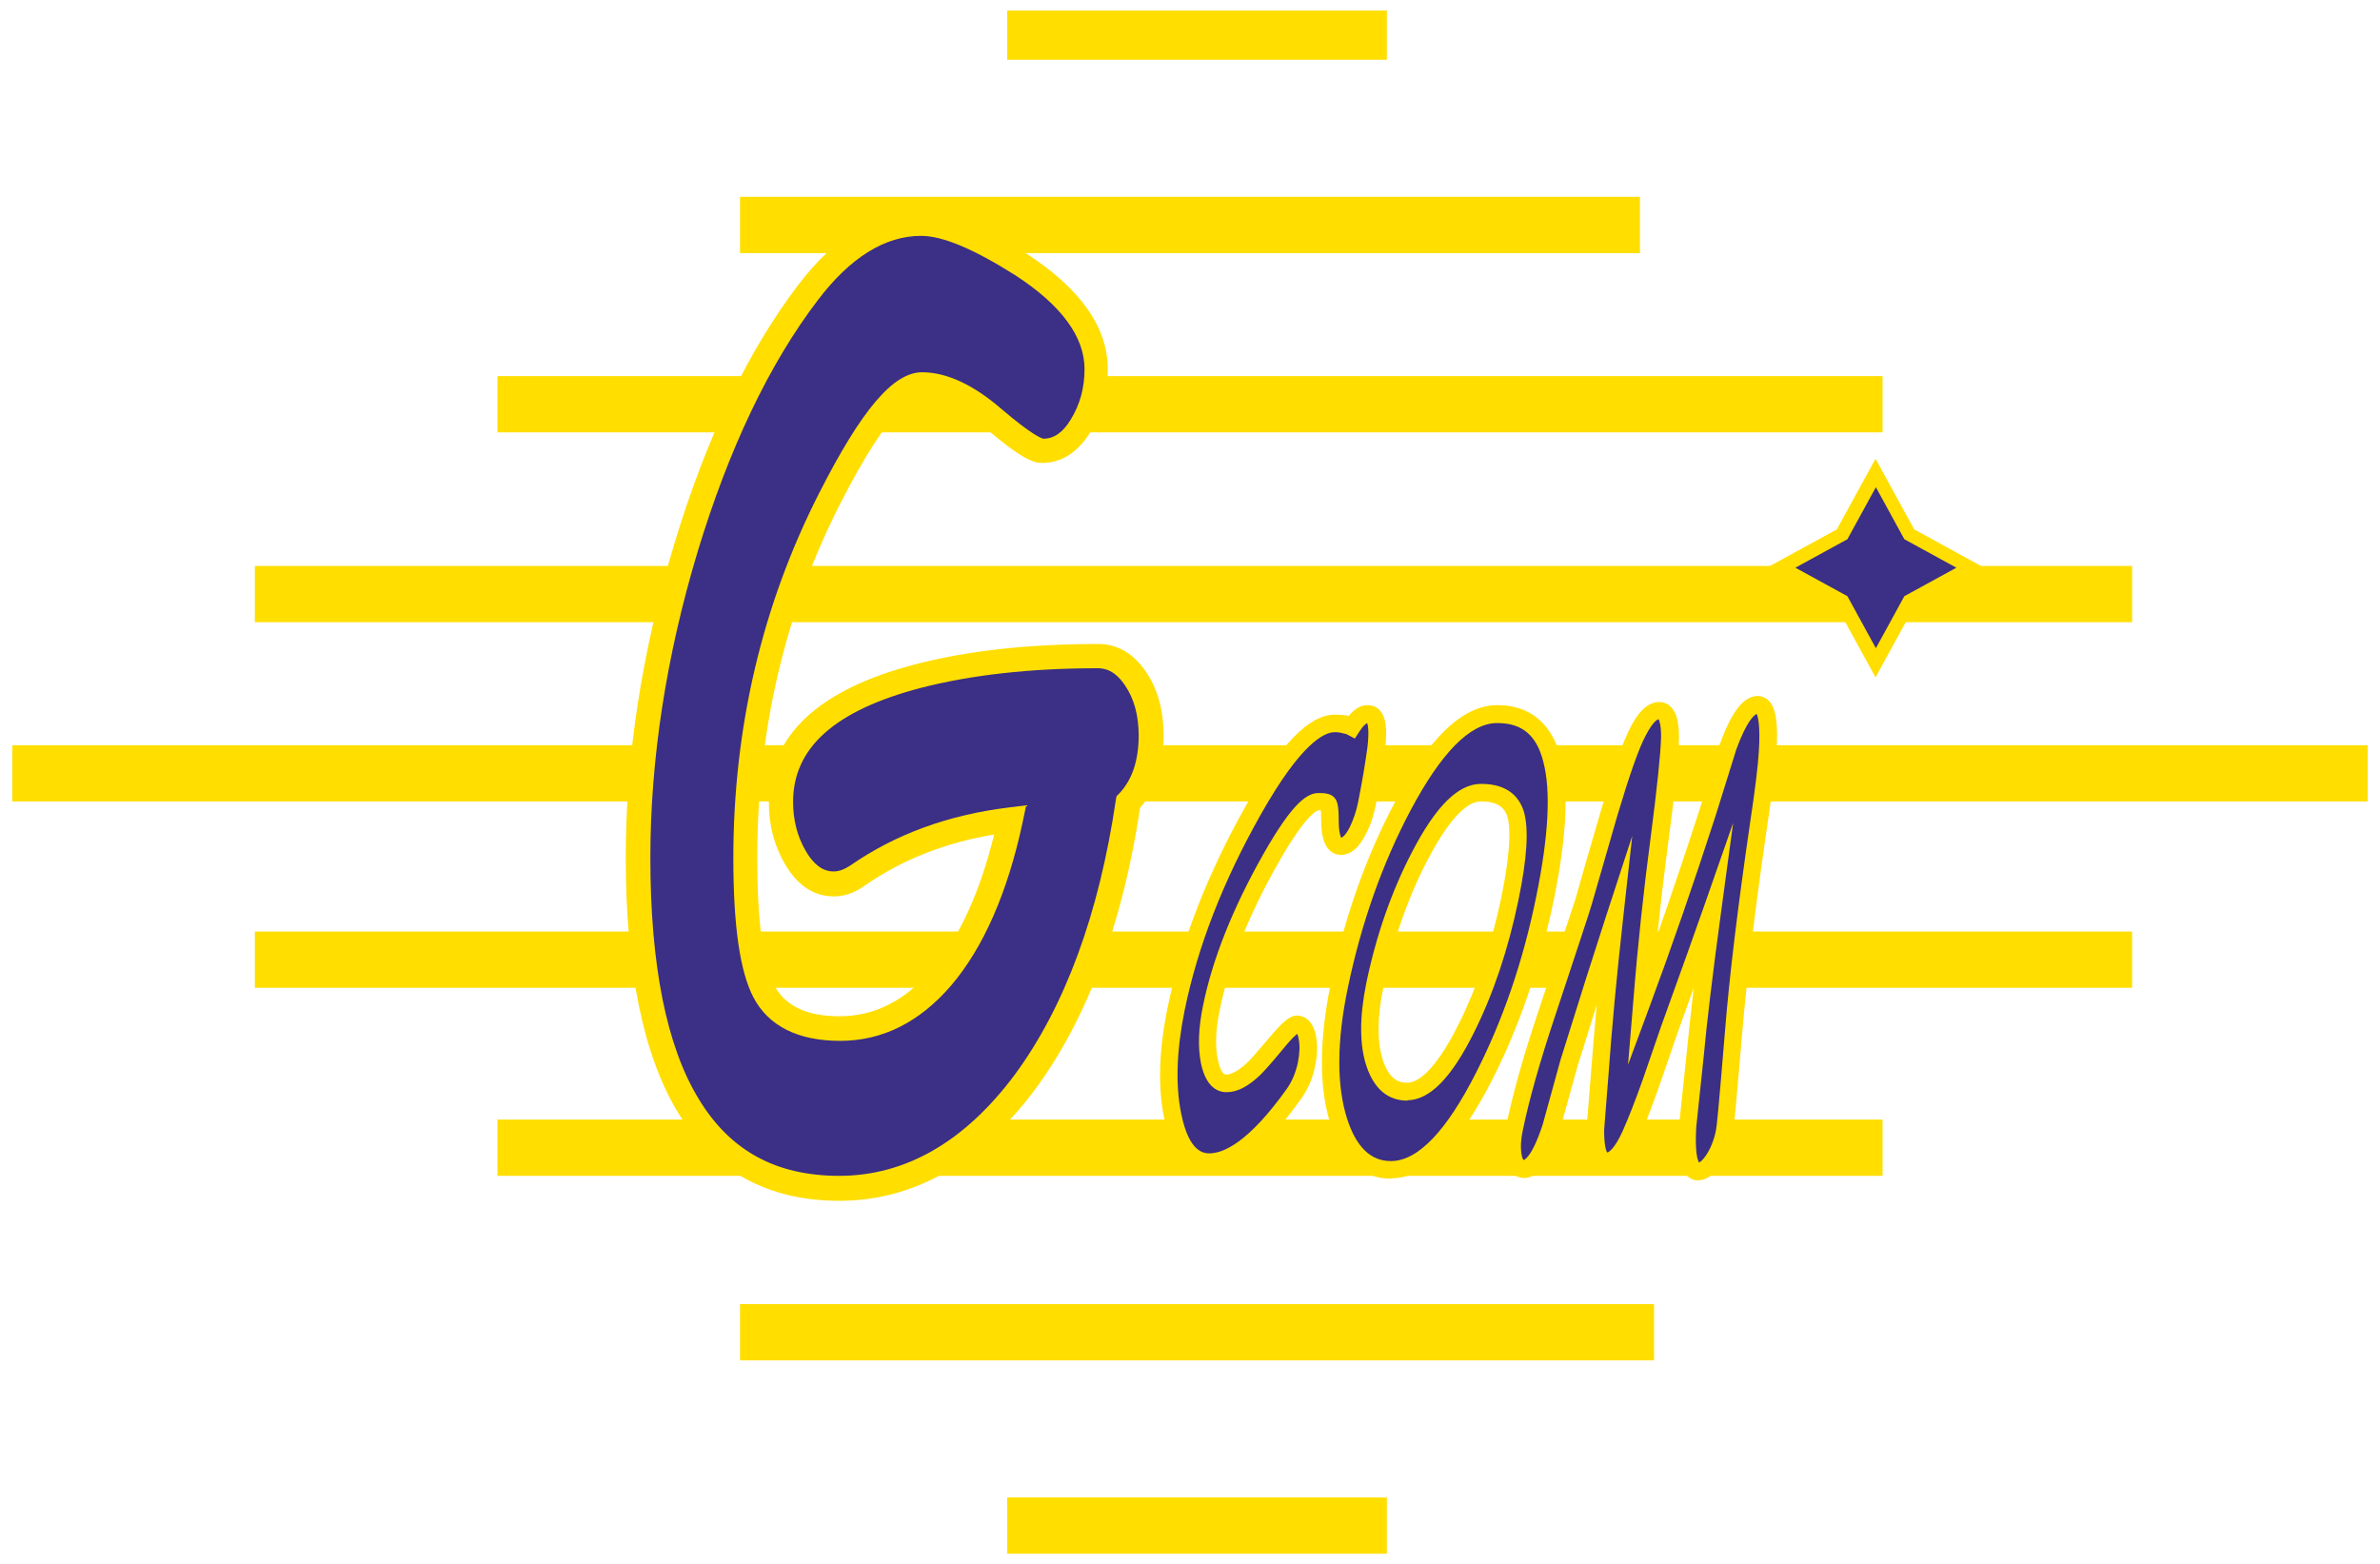
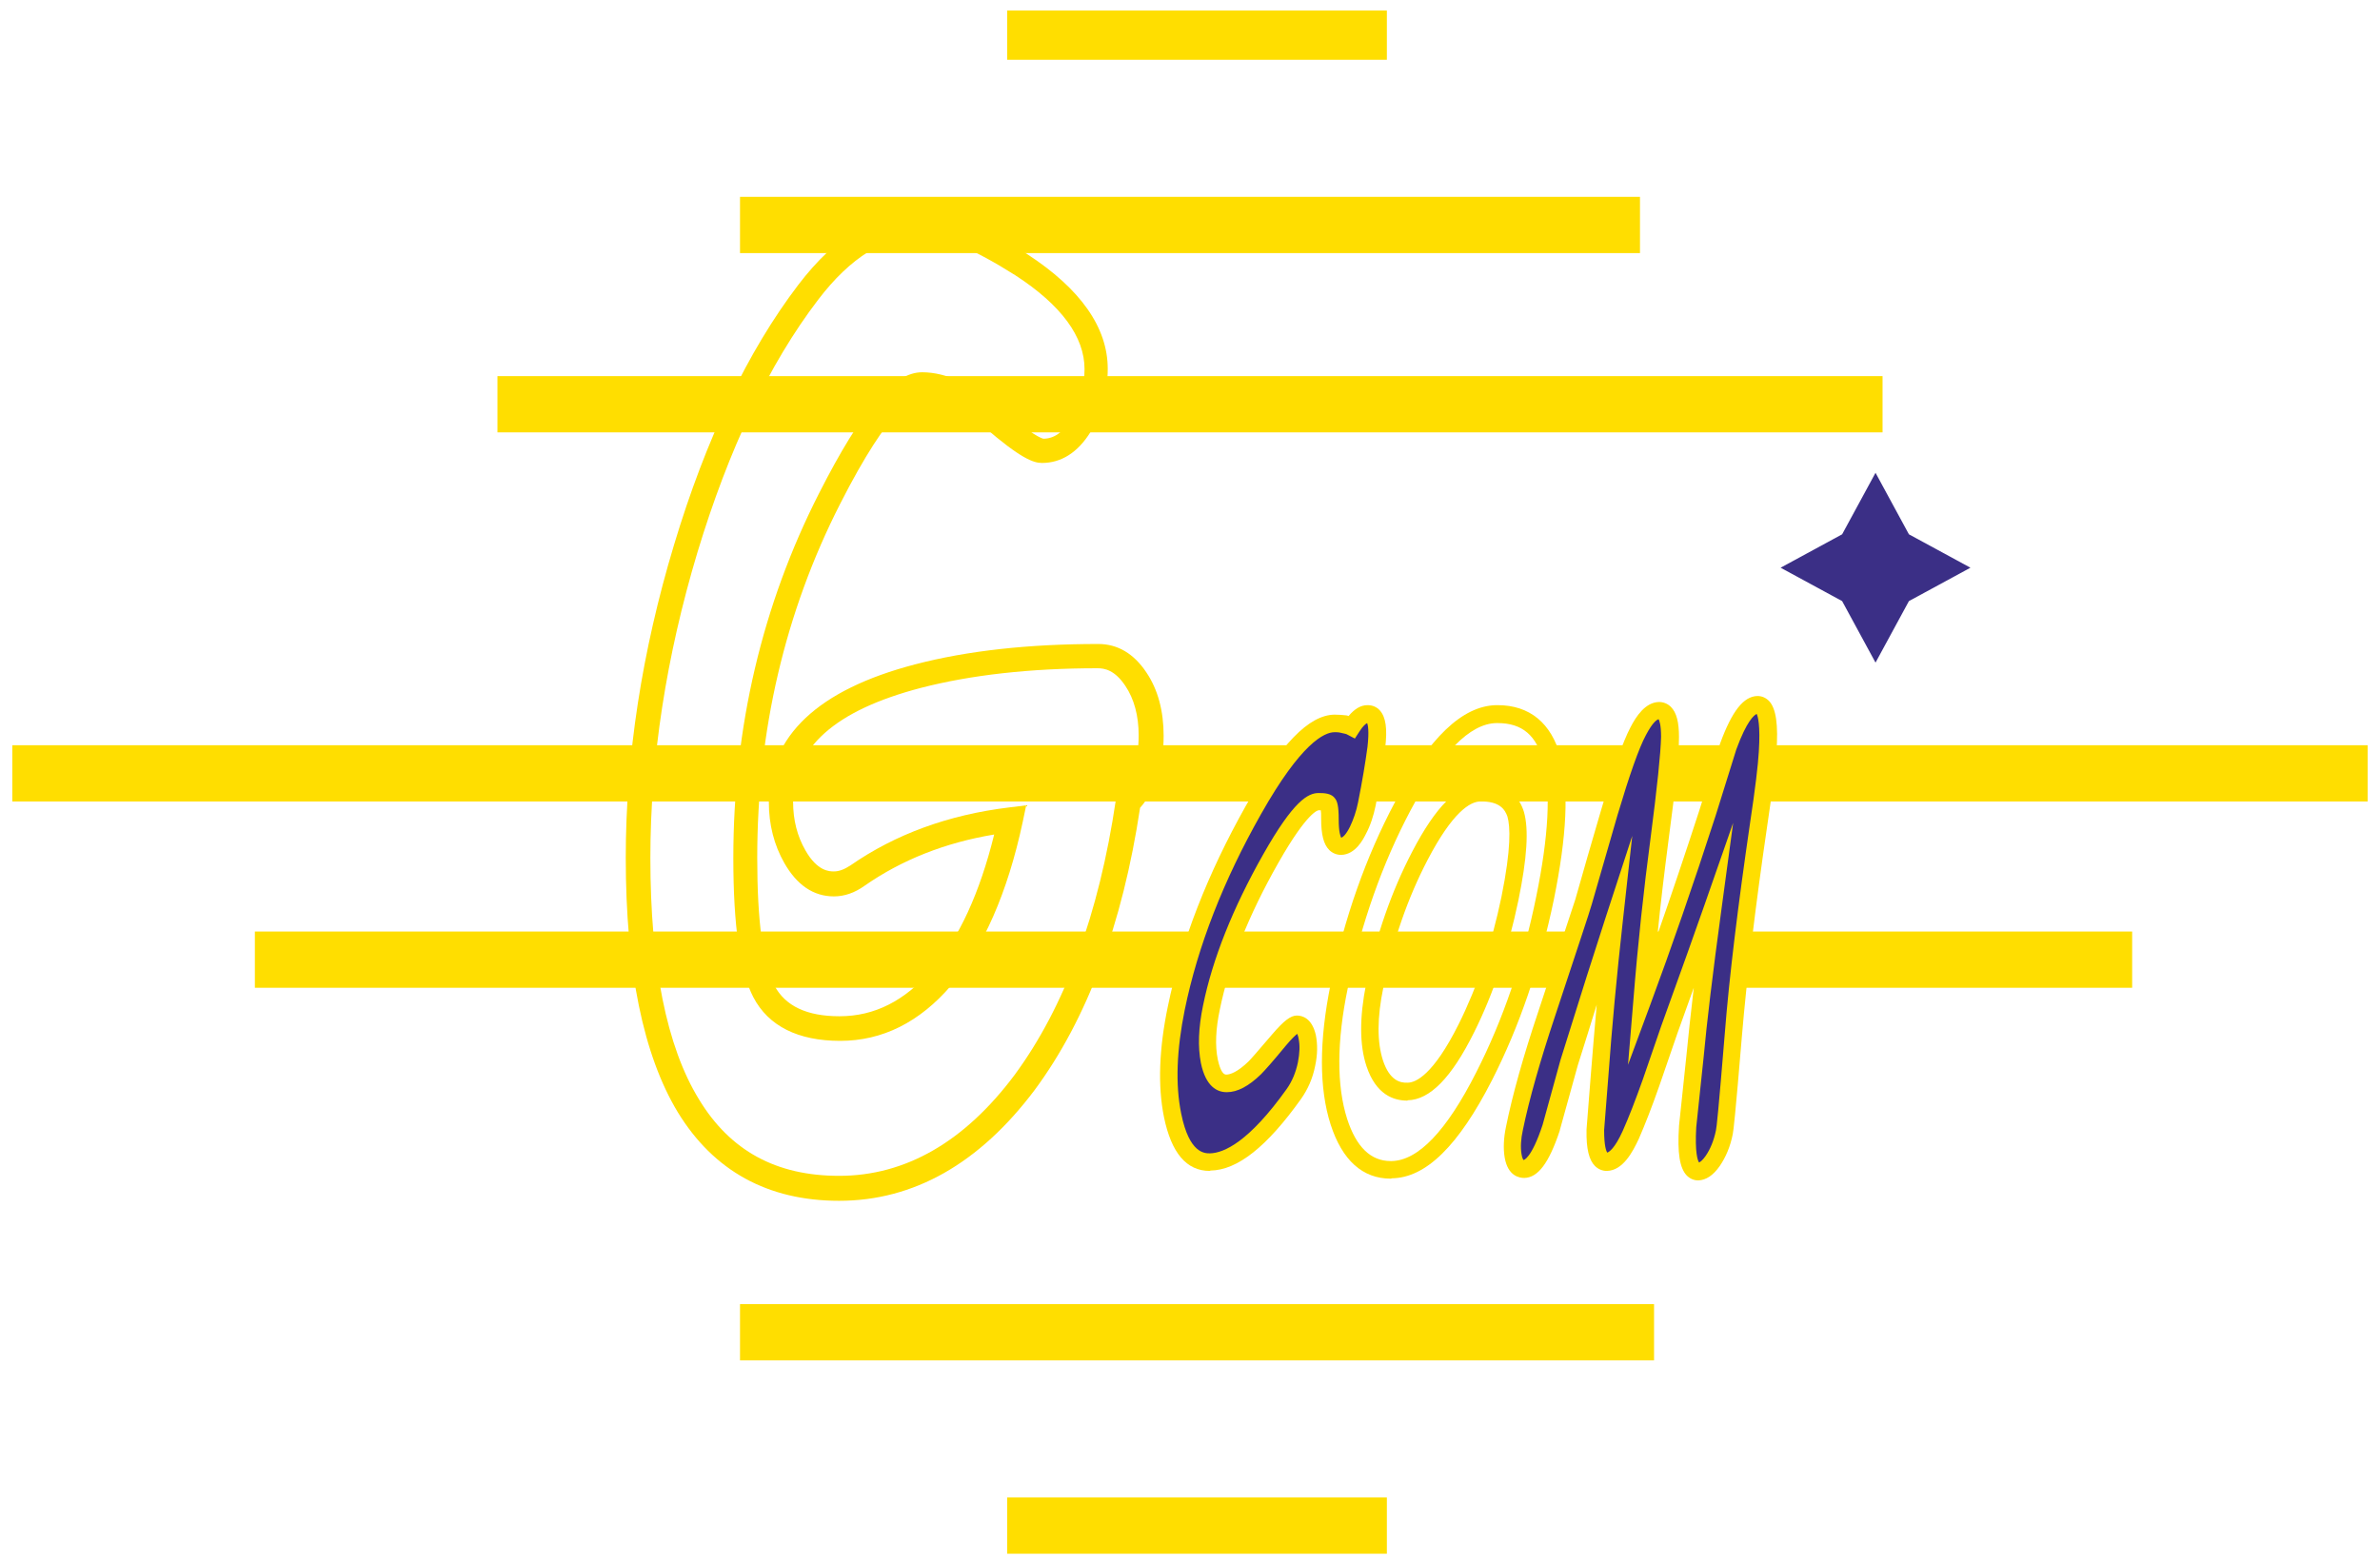
<svg xmlns="http://www.w3.org/2000/svg" version="1.1" id="Layer_2" x="0px" y="0px" viewBox="0 0 677 445" style="enable-background:new 0 0 677 445;" xml:space="preserve">
  <style type="text/css">
	.st0{fill:#FFDE00;}
	.st1{fill:#3B2F86;}
</style>
  <g>
    <g>
      <g>
        <g>
          <g>
            <rect x="286.5" y="3" class="st0" width="108" height="14" />
          </g>
        </g>
      </g>
      <g>
        <g>
          <rect x="210.5" y="56" class="st0" width="256" height="16" />
        </g>
      </g>
      <g>
        <g>
          <rect x="141.5" y="107" class="st0" width="394" height="16" />
        </g>
      </g>
      <g>
        <g>
-           <rect x="72.5" y="161" class="st0" width="534" height="16" />
-         </g>
+           </g>
      </g>
      <g>
        <g>
          <rect x="3.5" y="212" class="st0" width="670" height="16" />
        </g>
      </g>
      <g>
        <g>
          <rect x="72.5" y="265" class="st0" width="534" height="16" />
        </g>
      </g>
      <g>
        <g>
-           <rect x="141.5" y="318.5" class="st0" width="394" height="16" />
-         </g>
+           </g>
      </g>
      <g>
        <g>
          <rect x="210.5" y="371" class="st0" width="260" height="16" />
        </g>
      </g>
      <g>
        <g>
          <rect x="286.5" y="426" class="st0" width="108" height="16" />
        </g>
      </g>
      <g>
        <g>
          <polygon class="st1" points="560.5,161.5 543,171 533.5,188.5 524,171 506.5,161.5 524,152 533.5,134.5 543,152     " />
        </g>
        <g>
-           <path class="st0" d="M533.5,192.7l-11-20.1l-20.1-11l20.1-11l11-20.1l11,20.1l20.1,11l-20.1,11L533.5,192.7z M510.7,161.5      l14.8,8.1l8.1,14.8l8.1-14.8l14.8-8.1l-14.8-8.1l-8.1-14.8l-8.1,14.8L510.7,161.5z" />
-         </g>
+           </g>
      </g>
    </g>
    <g>
      <g>
        <g>
-           <path class="st1" d="M320.9,228.1c-4.9,33.2-14.7,59.9-29.5,79.8c-15,20.1-32.6,30.1-52.7,30.1c-19.1,0-33.4-7.8-42.9-23.5      c-9.5-15.7-14.3-39.2-14.3-70.5c0-28.6,4.5-57.8,13.6-87.9c9-30,20.7-54.3,34.9-73c10-13.1,20.7-19.6,32.1-19.6      c7,0,16.4,3.9,28.4,11.7c14.2,9.3,21.3,19.1,21.3,29.6c0,6-1.5,11.4-4.4,16.1c-2.9,4.7-6.6,7.1-10.9,7.1      c-2.2,0-6.9-3.2-14.3-9.5c-7.4-6.3-14.1-9.5-20.2-9.5c-6.5,0-15.2,10.8-26.1,32.5c-16,31.5-24,65.5-24,102.2      c0,18.6,1.8,31.3,5.3,38c3.7,7,10.9,10.5,21.6,10.5c11,0,20.6-4.9,28.9-14.6c8.8-10.3,15.3-25.2,19.6-44.8      c-16.6,2-31.1,7.3-43.5,15.9c-2.2,1.6-4.4,2.3-6.7,2.3c-4.4,0-8.1-2.6-11.1-7.7c-2.7-4.6-4-9.8-4-15.6c0-17.1,13-29,38.9-35.8      c14.6-3.8,31.7-5.7,51.2-5.7c4.3,0,7.9,2.2,10.8,6.5c2.9,4.4,4.4,9.7,4.4,16.1C327.4,217.4,325.2,223.7,320.9,228.1z" />
          <path class="st0" d="M238.7,341.6c-20.3,0-35.7-8.5-45.9-25.2C183,300.2,178,275.9,178,244c0-28.8,4.6-58.7,13.7-88.9      c9.1-30.3,21-55.2,35.4-74.1c10.6-13.9,22.3-21,34.8-21c7.7,0,17.6,4,30.3,12.3c15.2,9.9,22.9,20.9,22.9,32.6      c0,6.7-1.7,12.7-4.9,18c-3.6,5.8-8.3,8.8-13.8,8.8c-2.4,0-6-1.2-16.5-10.3c-6.7-5.7-12.7-8.6-17.9-8.6c-1.8,0-8.6,2.2-23,30.5      c-15.7,30.8-23.6,64.7-23.6,100.7c0,18,1.6,30.2,4.9,36.4c3.1,5.8,9.2,8.7,18.5,8.7c10,0,18.6-4.4,26.3-13.3      c7.7-8.9,13.6-21.8,17.7-38.4c-13.9,2.3-26.3,7.2-36.9,14.6c-2.8,2-5.7,3-8.7,3c-5.8,0-10.5-3.2-14.1-9.5      c-2.9-5.1-4.4-10.9-4.4-17.3c0-18.8,14-32,41.6-39.2c14.9-3.9,32.4-5.8,52.1-5.8c5.5,0,10.1,2.7,13.7,8.1c3.3,4.9,4.9,11,4.9,18      c0,8.6-2.2,15.4-6.7,20.5c-5,33.2-15.1,60.2-30,80.3C278.6,331,259.9,341.6,238.7,341.6z M262,67.1c-10.2,0-20.1,6.1-29.3,18.2      c-13.9,18.2-25.4,42.4-34.3,71.8C189.5,186.7,185,216,185,244c0,30.6,4.6,53.7,13.8,68.7c8.9,14.7,22,21.8,39.9,21.8      c18.9,0,35.7-9.7,49.9-28.7c14.3-19.4,24-45.7,28.8-78.2l0.2-1.1l0.8-0.8c3.6-3.8,5.5-9.3,5.5-16.5c0-5.6-1.3-10.4-3.8-14.1      c-3-4.5-5.9-5-7.9-5c-19.1,0-36,1.9-50.3,5.6c-24.4,6.4-36.3,17-36.3,32.4c0,5.2,1.2,9.8,3.5,13.8c3.4,6,6.9,6,8.1,6      c1.5,0,3-0.6,4.7-1.7c12.8-8.9,27.9-14.4,45.1-16.5l4.9-0.6l-1,4.8c-4.3,20.1-11.2,35.7-20.3,46.4c-9,10.5-19.6,15.8-31.6,15.8      c-12,0-20.4-4.2-24.7-12.4c-3.8-7.3-5.7-20.2-5.7-39.6c0-37.1,8.2-72,24.4-103.8c12.1-23.8,21.1-34.4,29.3-34.4      c6.9,0,14.5,3.5,22.4,10.3c9,7.7,11.6,8.5,12.1,8.6c3,0,5.6-1.8,7.8-5.5c2.6-4.2,3.9-9,3.9-14.3c0-9.2-6.6-18.2-19.7-26.7      C277.1,70.9,268.2,67.1,262,67.1z" />
        </g>
      </g>
      <g>
        <g>
          <path class="st1" d="M381.3,240.8c-2.1,0-3.2-2.5-3.1-7.7c0-2.5-0.1-3.9-0.5-4.4c-0.3-0.4-1.2-0.6-2.7-0.5      c-3,0-7.5,5.5-13.6,16.3c-8.5,15.1-14.2,29.2-16.9,42.3c-1.2,6-1.4,11.1-0.6,15.3c0.8,4.2,2.5,6.4,4.9,6.3c2.3,0,5-1.5,8-4.4      c1.1-1.1,3.4-3.8,7-8.1c2.4-2.9,4.1-4.3,5.1-4.3c1.4,0,2.4,1.2,2.9,3.6c0.5,2.2,0.4,4.8-0.2,7.7c-0.7,3.2-1.9,6.1-3.6,8.5      c-9.1,12.8-17,19.3-23.8,19.4c-5.3,0.1-8.9-4.3-10.7-13.3c-1.7-8.6-1.4-18.8,1.1-30.5c3.8-18.4,11.1-37.2,22-56.4      c9.2-16.3,16.9-24.5,23-24.6c1,0,2,0.1,2.8,0.2c0.8,0.2,1.5,0.4,2.1,0.7c1.5-2.4,3-3.6,4.5-3.6c2.4,0,3.2,3.1,2.5,9.5      c-0.5,4.6-1.5,10-2.7,16.1c-0.6,2.7-1.4,5.2-2.6,7.5C384.6,239.3,383,240.8,381.3,240.8z" />
          <path class="st0" d="M344.1,333.1c-6.6,0-10.9-5.1-13-15.3c-1.8-8.9-1.4-19.5,1.1-31.5c3.8-18.5,11.3-37.7,22.2-57.1      c9.9-17.5,17.9-25.8,25.2-25.9c1.2,0,2.3,0.1,3.3,0.2c0.2,0,0.5,0.1,0.7,0.2c1.7-2,3.4-3.1,5.4-3.1c1.4,0,2.6,0.5,3.5,1.5      c1.7,1.9,2.2,5.2,1.5,10.8c-0.6,4.6-1.5,10.1-2.7,16.3c-0.6,2.9-1.5,5.7-2.8,8.1c-0.7,1.4-2.9,5.8-7,5.9h0      c-1.3,0-2.5-0.5-3.4-1.4c-1.6-1.6-2.3-4.4-2.3-8.9c0-1.2,0-1.9-0.1-2.4c-0.2,0-0.4,0-0.6,0c-0.1,0-3.1,0.2-11.5,15      c-8.4,14.8-14,28.8-16.6,41.6c-1.2,5.6-1.4,10.4-0.6,14.3c0.3,1.3,1,4.3,2.4,4.3c0,0,0,0,0,0c1.1,0,3.2-0.7,6.3-3.7      c0.7-0.7,2.4-2.6,6.9-7.9c3.2-3.7,5.1-5.2,6.9-5.2c1.5,0,4.3,0.7,5.4,5.6c0.5,2.6,0.5,5.5-0.2,8.7c-0.7,3.6-2.1,6.7-4,9.4      c-9.7,13.6-18.1,20.3-25.8,20.4C344.2,333.1,344.2,333.1,344.1,333.1z M379.9,208.3c-0.1,0-0.2,0-0.3,0      c-2.9,0-9.5,3.1-20.9,23.3c-10.7,18.9-18,37.6-21.7,55.7c-2.3,11.3-2.7,21.3-1,29.5c2.3,11.4,6.7,11.3,8.2,11.3      c4-0.1,11.1-3.3,21.8-18.3c1.5-2.1,2.6-4.7,3.2-7.6c0.5-2.6,0.6-4.8,0.2-6.7c-0.1-0.7-0.3-1.1-0.4-1.4c-0.5,0.4-1.5,1.3-3.1,3.2      c-3.7,4.5-6.1,7.2-7.2,8.3c-3.5,3.4-6.7,5.1-9.7,5.1c0,0-0.1,0-0.1,0c-2.6,0-5.9-1.5-7.3-8.3c-0.9-4.6-0.7-10,0.6-16.3      c2.7-13.3,8.5-27.8,17.1-43c8.7-15.4,12.8-17.5,15.8-17.5c1.7,0,3.7,0.1,4.7,1.6c0.6,0.8,1,2.1,1,5.9c0,3.6,0.5,4.8,0.7,5.2      c0.5-0.1,1.4-0.9,2.5-3.1c1-2.1,1.8-4.4,2.3-6.9c1.2-6,2.1-11.4,2.7-15.9c0.5-4.5,0.1-6.2-0.1-6.7c-0.4,0.2-1.2,0.8-2.2,2.4      l-1.3,2l-2.1-1.1c-0.3-0.2-0.8-0.3-1.3-0.4C381.3,208.4,380.7,208.3,379.9,208.3z M381.3,238.3l0,2.5L381.3,238.3      C381.3,238.3,381.3,238.3,381.3,238.3z M381.5,238.4L381.5,238.4L381.5,238.4z" />
        </g>
        <g>
-           <path class="st1" d="M395.9,332.8c-7,0.1-12-4.5-15-13.7c-3.2-9.9-3.2-22.8,0.1-38.6c3.8-18.6,9.8-35.7,18-51.1      c9.2-17.4,18.1-26.1,26.7-26.2c8.2-0.1,13.5,4.2,15.8,12.9c2.3,8.7,1.6,21.9-2,39.4c-3.8,18.6-9.6,35.5-17.4,50.7      C413.2,323.9,404.5,332.7,395.9,332.8z M421.1,225.5c-5.3,0.1-11,6.1-17.2,18c-5.8,11.1-10.1,23.4-12.9,36.9      c-1.9,9.1-1.9,16.5,0,22.1c1.8,5.4,4.9,8.1,9.4,8c5.2-0.1,10.7-6.1,16.7-18c5.4-10.8,9.5-23.1,12.4-36.9      c2.4-11.5,2.9-19.5,1.6-24C429.8,227.5,426.5,225.4,421.1,225.5z" />
          <path class="st0" d="M395.6,335.3c-8,0-13.8-5.2-17.1-15.4c-3.3-10.3-3.3-23.7,0-39.9c3.9-18.8,10-36.2,18.3-51.8      c9.7-18.4,19.2-27.4,28.8-27.6c0.1,0,0.3,0,0.4,0c9.1,0,15.3,5.1,17.9,14.7c2.4,9.2,1.8,22.4-1.9,40.6      c-3.9,18.8-9.8,36.1-17.6,51.4c-9.5,18.6-18.8,27.8-28.5,27.9l0,0C395.8,335.3,395.7,335.3,395.6,335.3z M426,205.7      c-0.1,0-0.2,0-0.3,0c-7.6,0.1-15.8,8.5-24.5,24.9c-8,15.1-14,32.1-17.8,50.4c-3.2,15.3-3.2,27.9-0.2,37.3c2.6,8,6.7,12,12.4,12      c0.1,0,0.1,0,0.2,0l0,0c7.6-0.1,15.7-8.6,24.1-25.2c7.6-14.9,13.4-31.8,17.1-50.1c3.5-17.1,4.2-30,2-38.3      C437.1,209.2,433,205.7,426,205.7z M400.3,313.1c-3.9,0-8.9-1.7-11.6-9.8c-2-6-2-13.9-0.1-23.4c2.8-13.6,7.2-26.3,13.1-37.6      c6.7-12.9,13-19.2,19.4-19.3l0,0c8.3-0.1,11.3,4.3,12.4,8c1.4,4.9,0.9,13.1-1.6,25.2c-2.9,13.9-7.1,26.5-12.6,37.5      c-6.4,12.9-12.6,19.2-18.9,19.3C400.4,313.1,400.4,313.1,400.3,313.1z M421.1,228c-2.9,0-7.9,3-15,16.6      c-5.7,10.9-9.9,23.1-12.6,36.3c-1.8,8.6-1.8,15.6-0.1,20.8c1.9,5.7,4.9,6.4,7,6.3c2.3,0,7.3-2.2,14.5-16.6      c5.3-10.6,9.4-22.8,12.2-36.3c2.8-13.8,2.5-20,1.7-22.8C428.1,230.3,426.6,227.9,421.1,228L421.1,228z" />
        </g>
        <g>
          <path class="st1" d="M459.1,262.1c-2.9,8.9-7.1,22.3-12.7,40.3c-1.7,6.2-3.4,12.4-5.1,18.5c-2.6,7.8-5.2,11.7-7.8,11.8      c-1.6,0-2.7-1.2-3.1-3.8c-0.4-2.2-0.2-4.8,0.4-7.8c1.8-8.9,4.9-19.7,9.1-32.5c6.4-19.2,9.9-29.8,10.5-31.9      c2.4-8.5,4.9-16.9,7.3-25.4c3.5-11.6,6.2-19.4,8.2-23.3c2-3.9,4-5.8,5.9-5.9c2.1,0,3.2,2.5,3.2,7.5c0,4.8-1,14.5-3,29.2      c-1.9,14.3-3.5,29.7-4.9,46.1c6-16.3,12.2-34.2,18.5-53.7l5.9-18.9c2.9-7.9,5.7-11.8,8.3-11.8c2.6,0,3.5,4.5,2.9,13.6      c-0.2,3.7-1.1,10.5-2.6,20.5c-3.4,23.3-5.8,43.3-7.2,59.9c-1.4,16.9-2.2,26.1-2.5,27.6c-0.7,3.2-1.8,6-3.3,8.2      c-1.4,2-2.8,3-4.1,3c-2.6,0-3.6-4.2-3.1-12.7l2.1-19.9c0.9-9.8,2.6-24,5.1-42.4c-2.6,7.4-6.7,18.9-12.4,34.7l-5.2,15.2      c-2.1,6-4,10.9-5.8,14.8c-2.3,5.1-4.6,7.7-6.8,7.7c-2.2,0-3.3-3-3.2-9l1.2-15.3C456,292.3,457.3,277.5,459.1,262.1z" />
          <path class="st0" d="M483.1,335.8c-1.3,0-2.4-0.5-3.3-1.4c-2-2.1-2.7-6.4-2.2-14l0-0.1l2.1-19.9c0.5-5.2,1.2-11.7,2.1-19.4      c-1.4,3.9-2.9,8.1-4.6,12.8l-5.2,15.1c-2.1,6-4.1,11.1-5.8,15c-1.8,3.9-4.6,9.1-9.1,9.2c0,0-0.1,0-0.1,0c-1.2,0-2.4-0.5-3.3-1.4      c-1.7-1.7-2.5-4.9-2.4-10.2l0-0.2l1.2-15.3c0.5-6.5,1.1-13.3,1.7-20.2c-1.6,5.2-3.4,11-5.4,17.3c-1.7,6.1-3.4,12.3-5.1,18.4      l0,0.1c-3.1,9.3-6.2,13.4-10.1,13.5c-1.4,0-4.7-0.5-5.6-5.9c-0.4-2.5-0.3-5.4,0.4-8.7c1.8-8.9,4.9-20,9.2-32.8      c6.3-19,9.8-29.7,10.5-31.8c2.4-8.4,4.8-16.9,7.3-25.3c3.5-11.9,6.3-19.7,8.4-23.7c1.6-3.1,4.2-7.1,8.1-7.2      c1.3,0,2.5,0.5,3.4,1.4c1.6,1.6,2.3,4.3,2.3,8.6c0,4.9-1,14.6-3,29.5c-1.1,8.5-2.2,17.4-3.1,26.6c3.9-11.1,7.9-23,11.9-35.3      l5.9-19c3.4-9.3,6.7-13.4,10.6-13.5c1.3,0,2.4,0.5,3.3,1.4c2,2.1,2.7,6.7,2.1,14.8c-0.2,3.8-1.1,10.5-2.6,20.7      c-3.4,23.2-5.8,43.3-7.2,59.8c-1.9,22.9-2.4,26.9-2.6,27.9c-0.7,3.6-2,6.6-3.7,9.1C487.3,334.4,485.3,335.7,483.1,335.8      C483.1,335.8,483.1,335.8,483.1,335.8z M482.5,320.7c-0.4,7.2,0.4,9.4,0.8,10c0.3-0.1,1-0.6,1.9-1.9c1.3-1.9,2.3-4.3,2.9-7.2      c0.2-0.8,0.7-5.3,2.5-27.3c1.3-16.6,3.8-36.8,7.2-60.1c1.5-9.9,2.3-16.7,2.5-20.3c0.5-7.7-0.3-10.2-0.6-10.8      c-0.7,0.3-2.8,1.9-5.8,10.1l-5.9,18.9c-6.3,19.5-12.6,37.6-18.6,53.8l-6.3,17l1.5-18.1c1.3-16.4,3-32,4.9-46.3      c1.9-14.6,2.9-24.3,3-28.9c0-3.5-0.5-4.6-0.7-5c-0.4,0.1-1.6,0.7-3.6,4.5c-2,3.7-4.7,11.4-8.1,22.8c-2.4,8.4-4.9,16.9-7.3,25.3      c-0.6,2.2-4.2,12.9-10.5,32c-4.2,12.6-7.3,23.5-9.1,32.2c-0.6,2.7-0.7,5-0.4,6.9c0.2,1.4,0.6,1.7,0.6,1.7c0,0,2.2-0.3,5.4-10      c1.7-6.1,3.4-12.3,5.1-18.5c5.6-18,9.9-31.5,12.8-40.4l7.6-23.3l-2.7,24.4c-1.7,15.3-3.1,30.2-4.1,44.1l-1.2,15.2      c0,4.5,0.6,6,0.9,6.4c0.5-0.2,2.1-1.1,4.4-6.2c1.7-3.8,3.6-8.7,5.7-14.6l5.2-15.1c5.8-16,9.8-27.3,12.4-34.7l8.1-23.2l-3.3,24.4      c-2.5,18.3-4.2,32.5-5.1,42.3L482.5,320.7z" />
        </g>
      </g>
    </g>
  </g>
</svg>